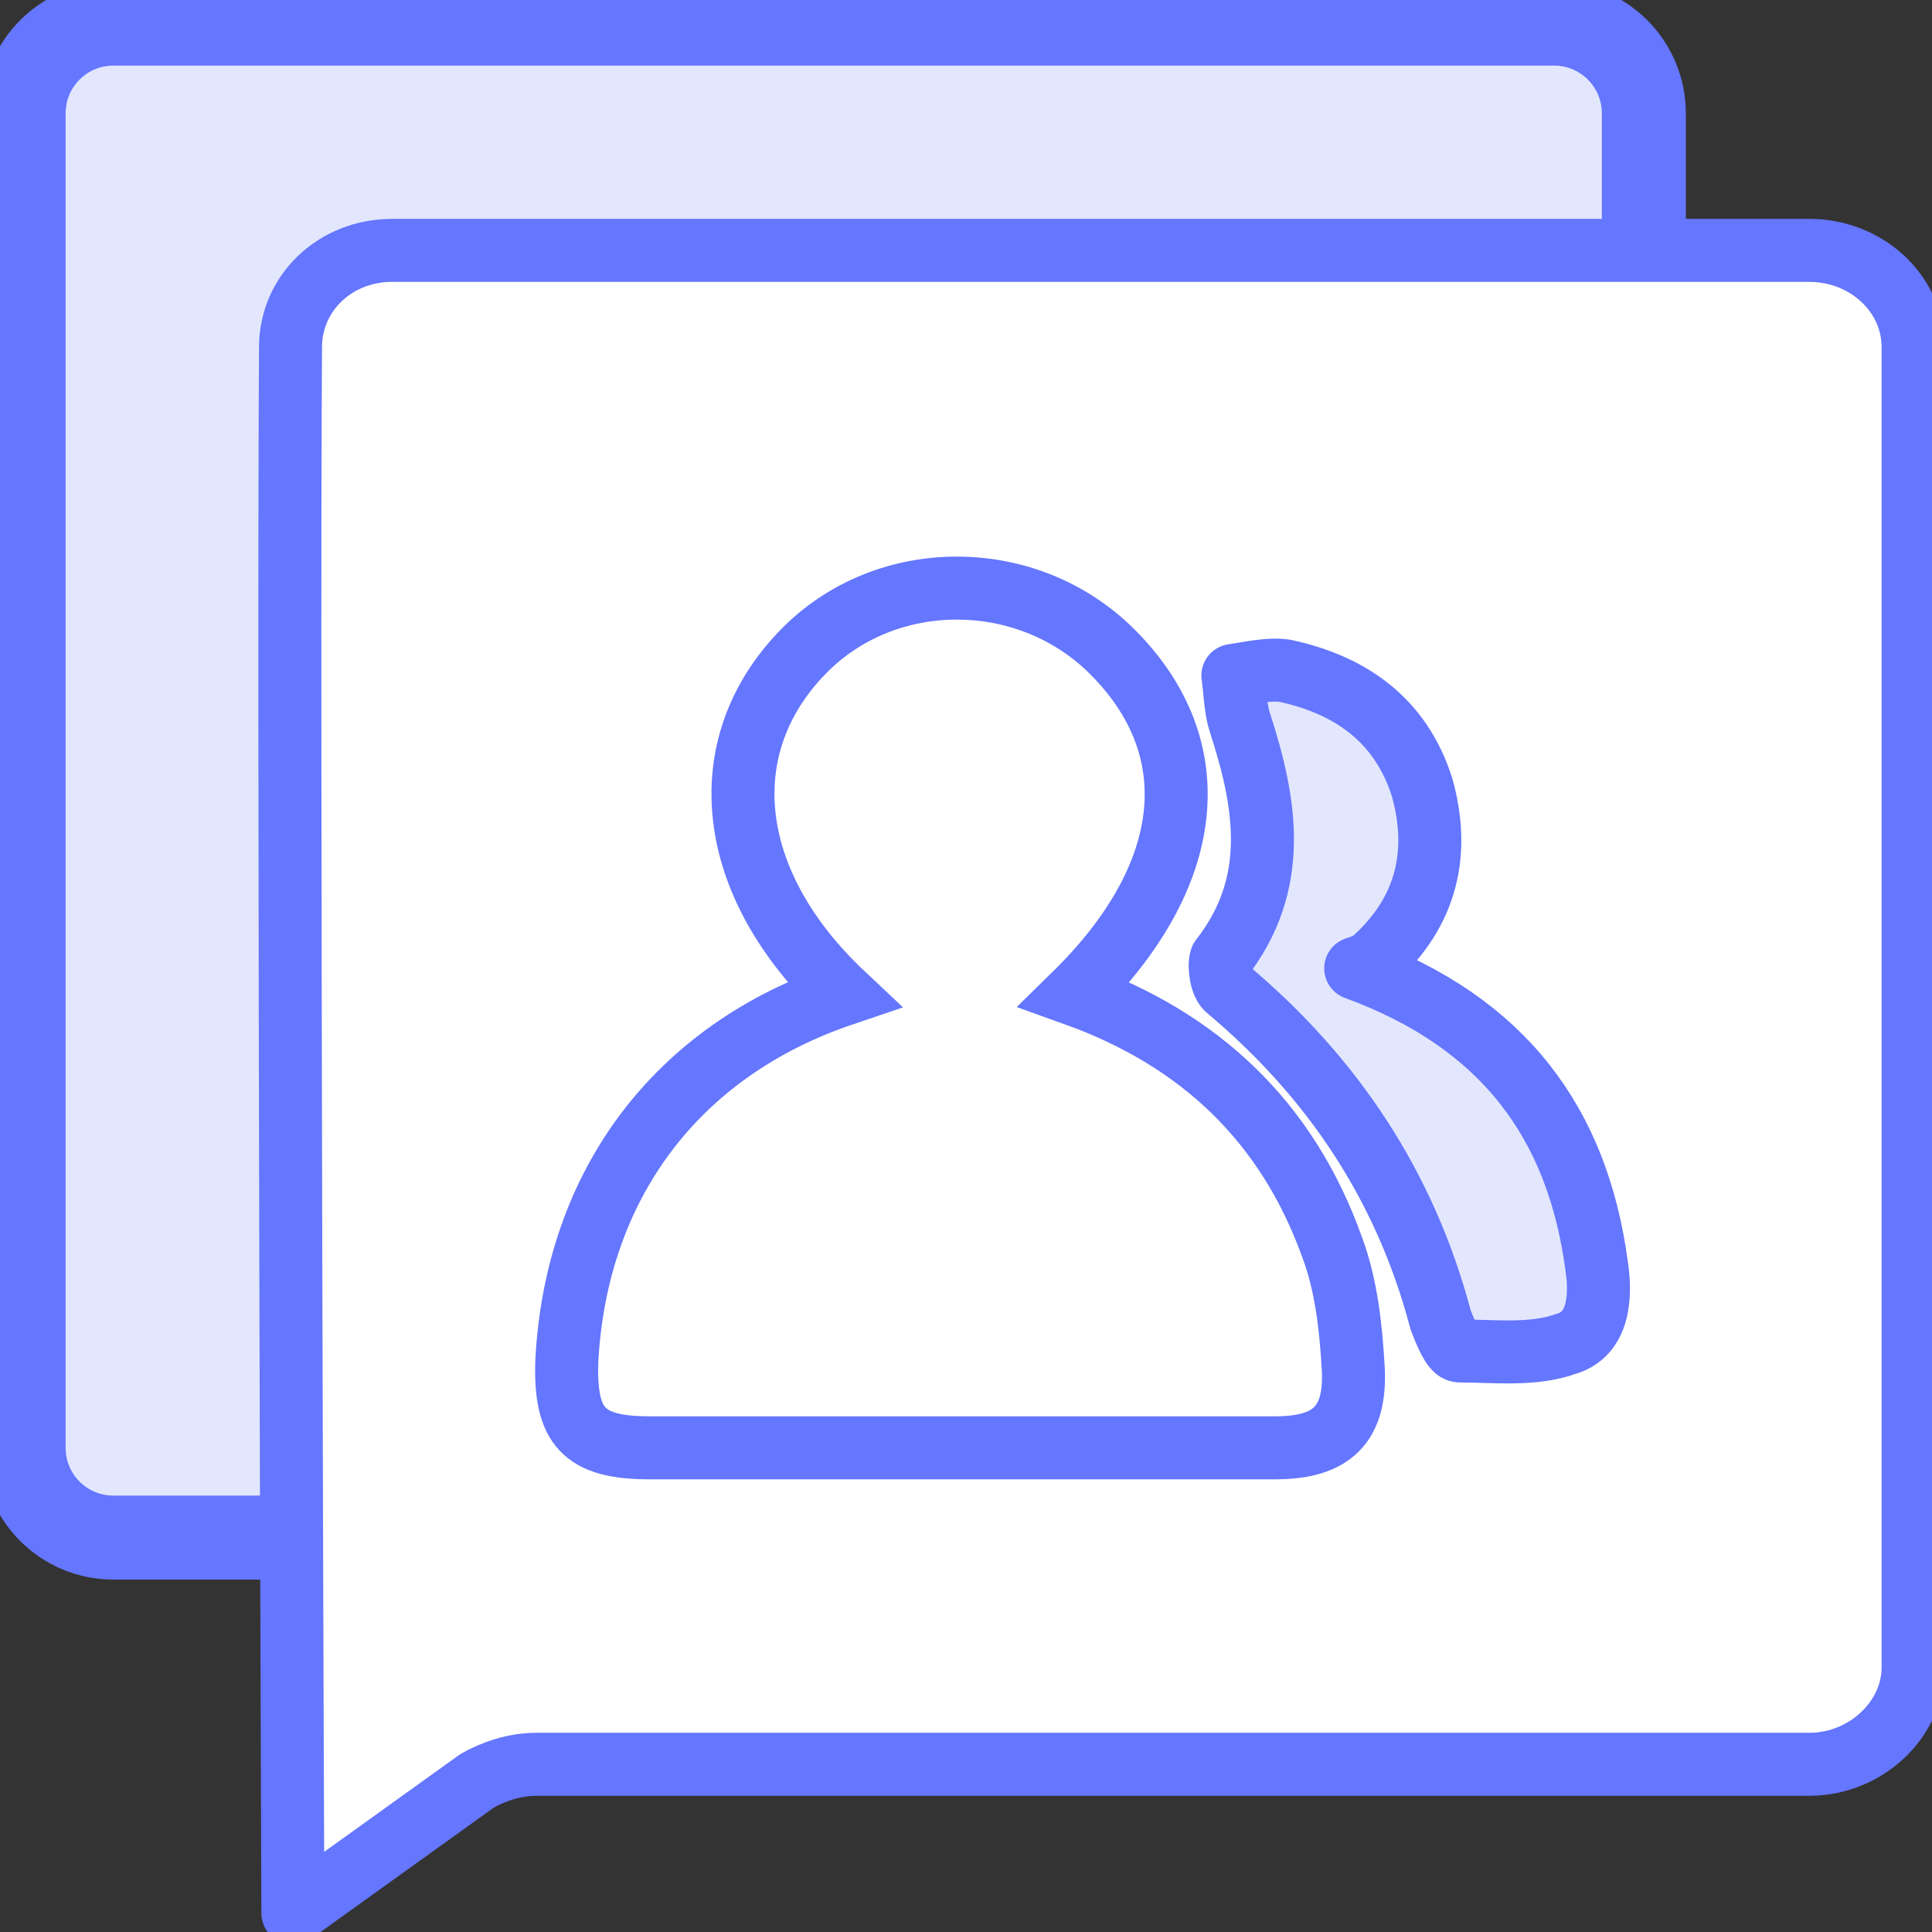
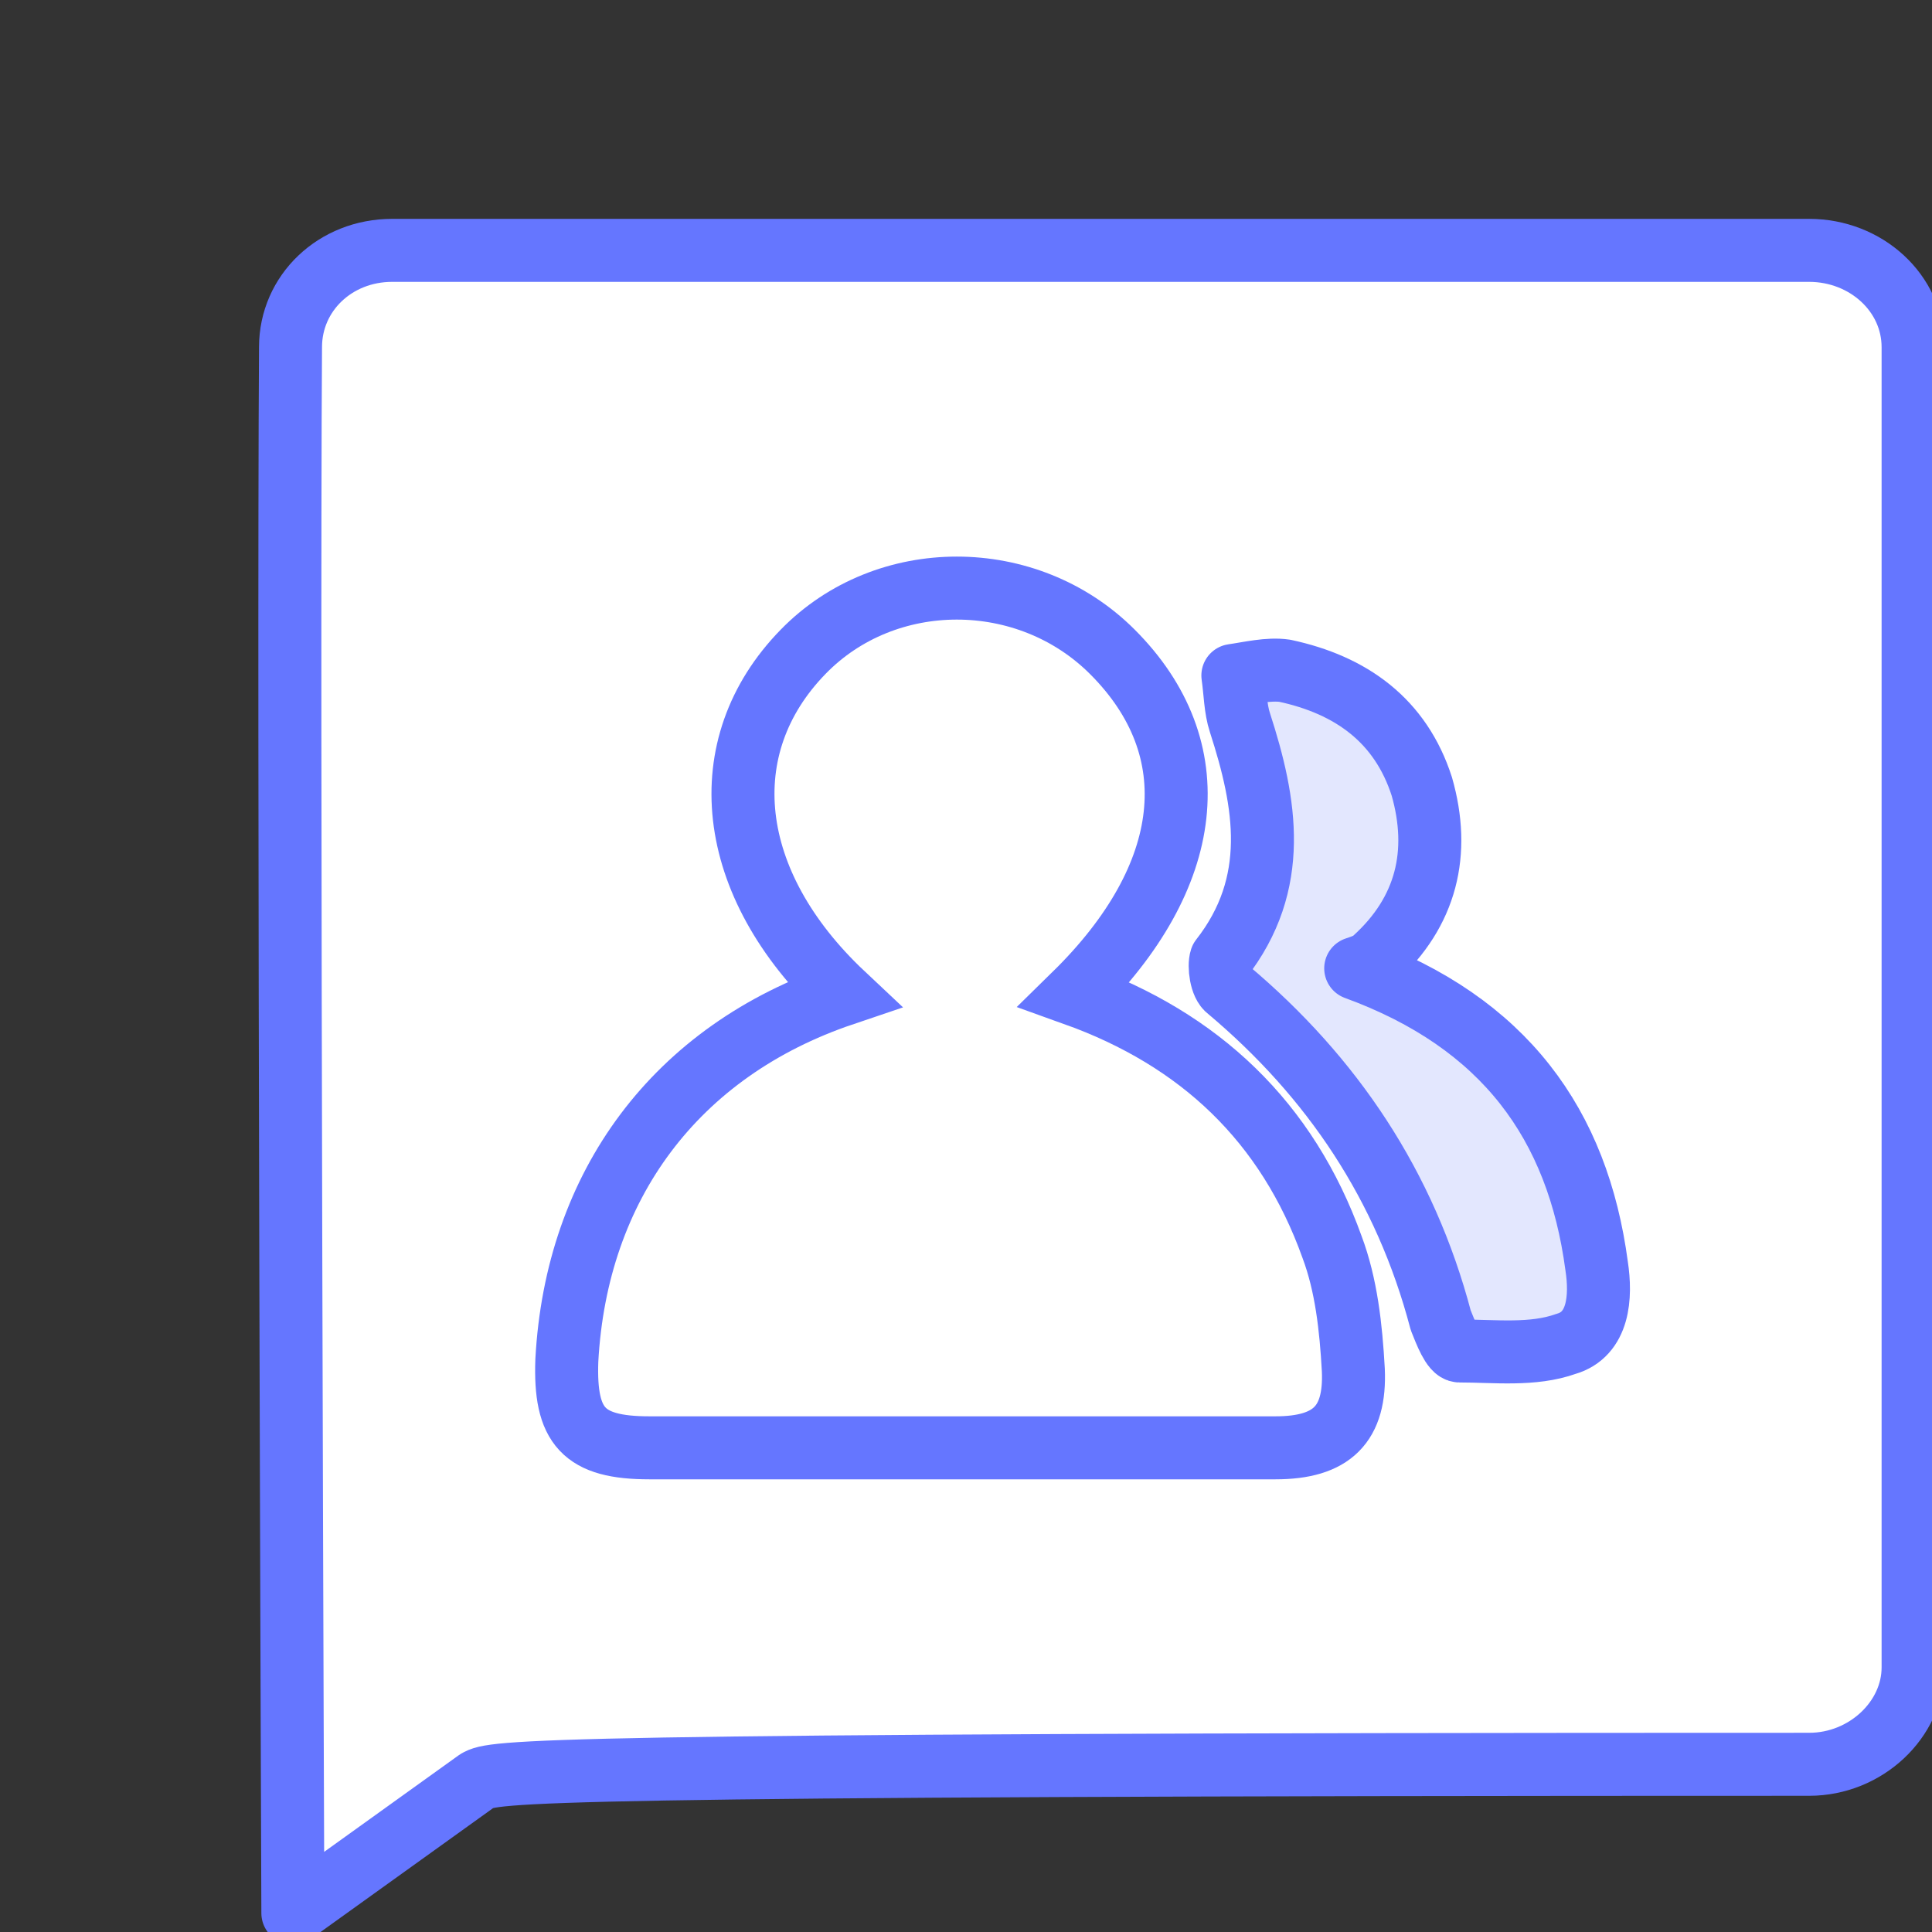
<svg xmlns="http://www.w3.org/2000/svg" width="46" height="46" viewBox="0 0 46 46" fill="none">
  <rect x="0" y="0" width="46" height="46" fill="#333333" stroke="none" />
  <g clip-path="url(#clip0_838_587)">
-     <path d="M37.002 36.609H2.699C1.518 36.609 0.562 35.653 0.562 34.472V2.699C0.562 1.518 1.518 0.562 2.699 0.562H37.002C38.183 0.562 39.139 1.518 39.139 2.699V34.416C39.139 35.597 38.183 36.609 37.002 36.609Z" fill="#E3E7FE" stroke="#6576FF" stroke-width="2" stroke-miterlimit="10" />
-     <path d="M9.335 5.961H43.076C44.425 5.961 45.55 6.973 45.55 8.267V39.702C45.55 40.939 44.425 42.007 43.076 42.007H12.765C12.259 42.007 11.753 42.176 11.359 42.401L6.973 45.55C6.973 45.55 6.861 16.533 6.917 8.267C6.917 6.973 7.985 5.961 9.335 5.961Z" fill="white" stroke="#6576FF" stroke-width="1.5" stroke-miterlimit="10" stroke-linejoin="round" />
+     <path d="M9.335 5.961H43.076C44.425 5.961 45.55 6.973 45.55 8.267V39.702C45.55 40.939 44.425 42.007 43.076 42.007C12.259 42.007 11.753 42.176 11.359 42.401L6.973 45.55C6.973 45.55 6.861 16.533 6.917 8.267C6.917 6.973 7.985 5.961 9.335 5.961Z" fill="white" stroke="#6576FF" stroke-width="1.5" stroke-miterlimit="10" stroke-linejoin="round" />
    <path d="M20.076 23.675C17.264 21.032 16.927 17.77 19.12 15.521C21.088 13.496 24.462 13.496 26.486 15.521C28.792 17.826 28.455 20.863 25.587 23.675C28.567 24.743 30.648 26.712 31.716 29.692C32.054 30.592 32.166 31.604 32.222 32.616C32.279 33.91 31.716 34.472 30.367 34.472C28.623 34.472 26.88 34.472 25.137 34.472C21.931 34.472 18.726 34.472 15.464 34.472C13.89 34.472 13.44 33.966 13.496 32.391C13.721 28.23 16.083 25.024 20.076 23.675Z" fill="white" stroke="#6576FF" stroke-width="1.5" stroke-miterlimit="10" />
    <path d="M32.279 23.056C35.821 24.35 37.565 26.768 38.015 30.142C38.127 30.873 38.071 31.773 37.283 31.998C36.496 32.279 35.596 32.166 34.753 32.166C34.584 32.166 34.416 31.716 34.303 31.435C33.46 28.23 31.716 25.643 29.242 23.562C29.073 23.45 29.017 23 29.073 22.831C30.479 21.032 30.142 19.12 29.523 17.208C29.411 16.87 29.411 16.477 29.354 16.083C29.748 16.027 30.198 15.914 30.592 15.971C32.166 16.308 33.347 17.152 33.853 18.726C34.303 20.301 33.966 21.707 32.728 22.831C32.616 22.944 32.447 23 32.279 23.056Z" fill="#E3E7FE" stroke="#6576FF" stroke-width="1.5" stroke-miterlimit="10" stroke-linejoin="round" />
  </g>
  <defs>
    <clipPath id="clip0_838_587">
      <rect width="46" height="46" fill="white" />
    </clipPath>
  </defs>
</svg>